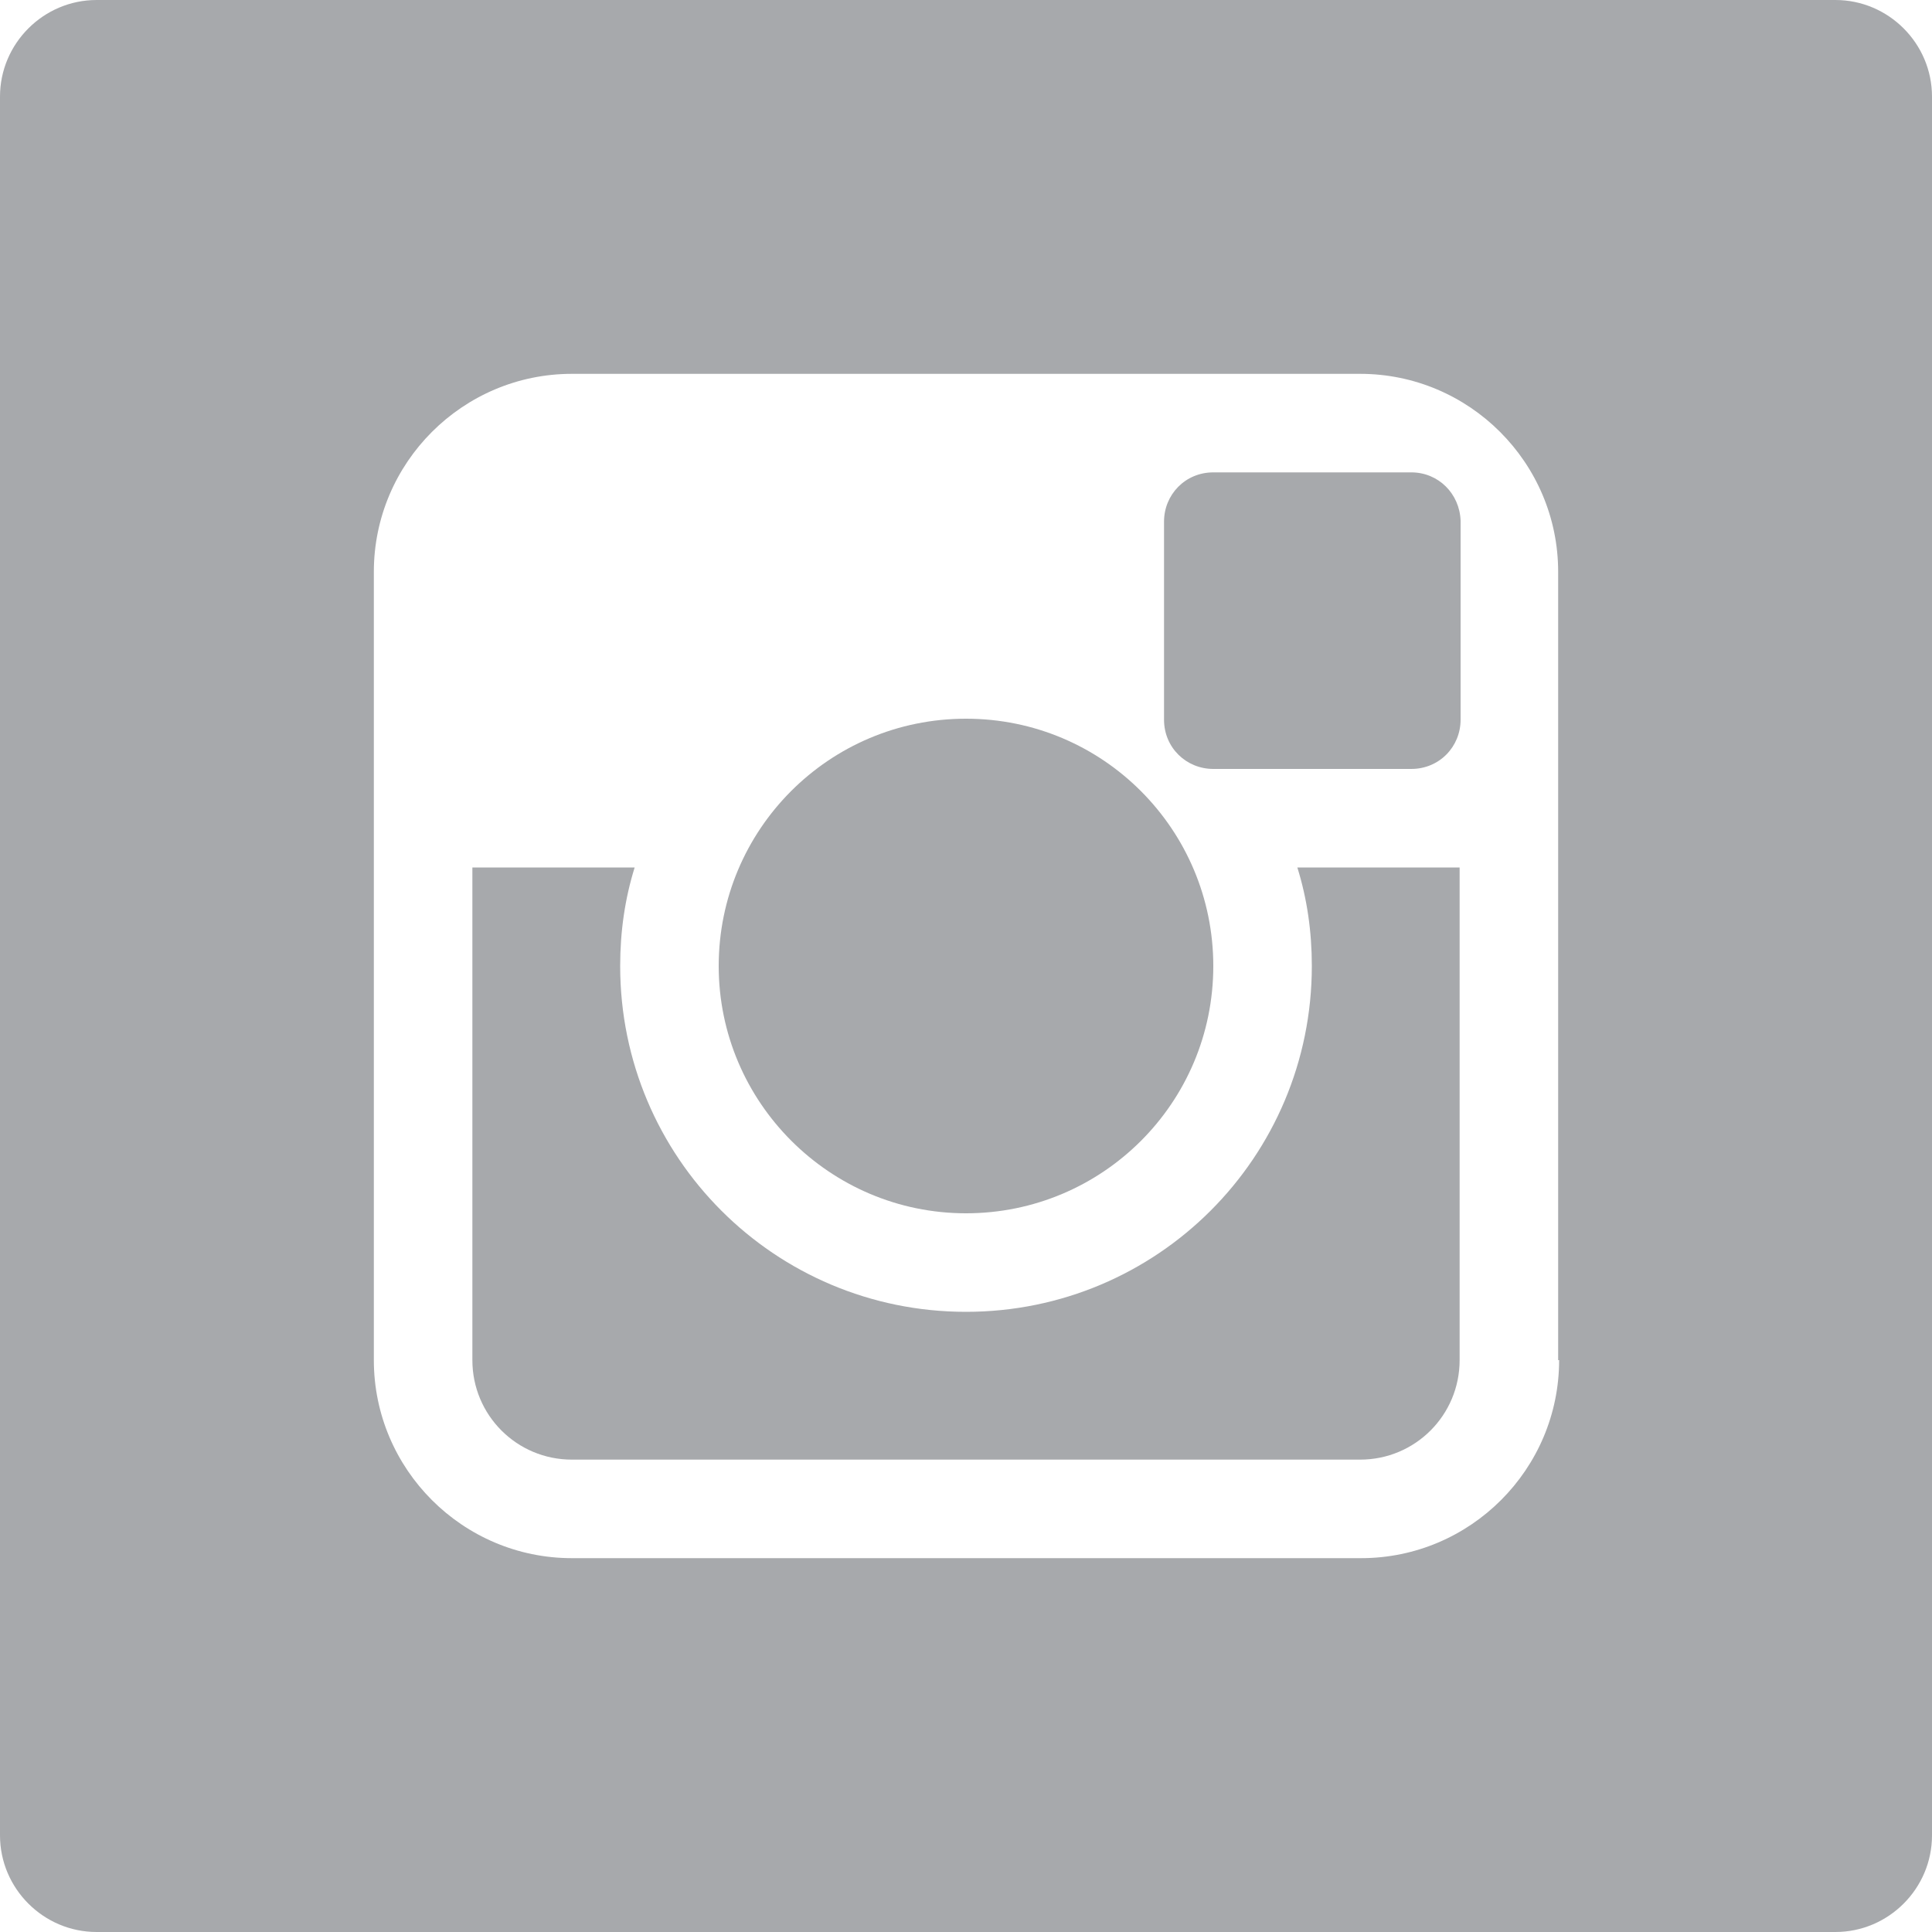
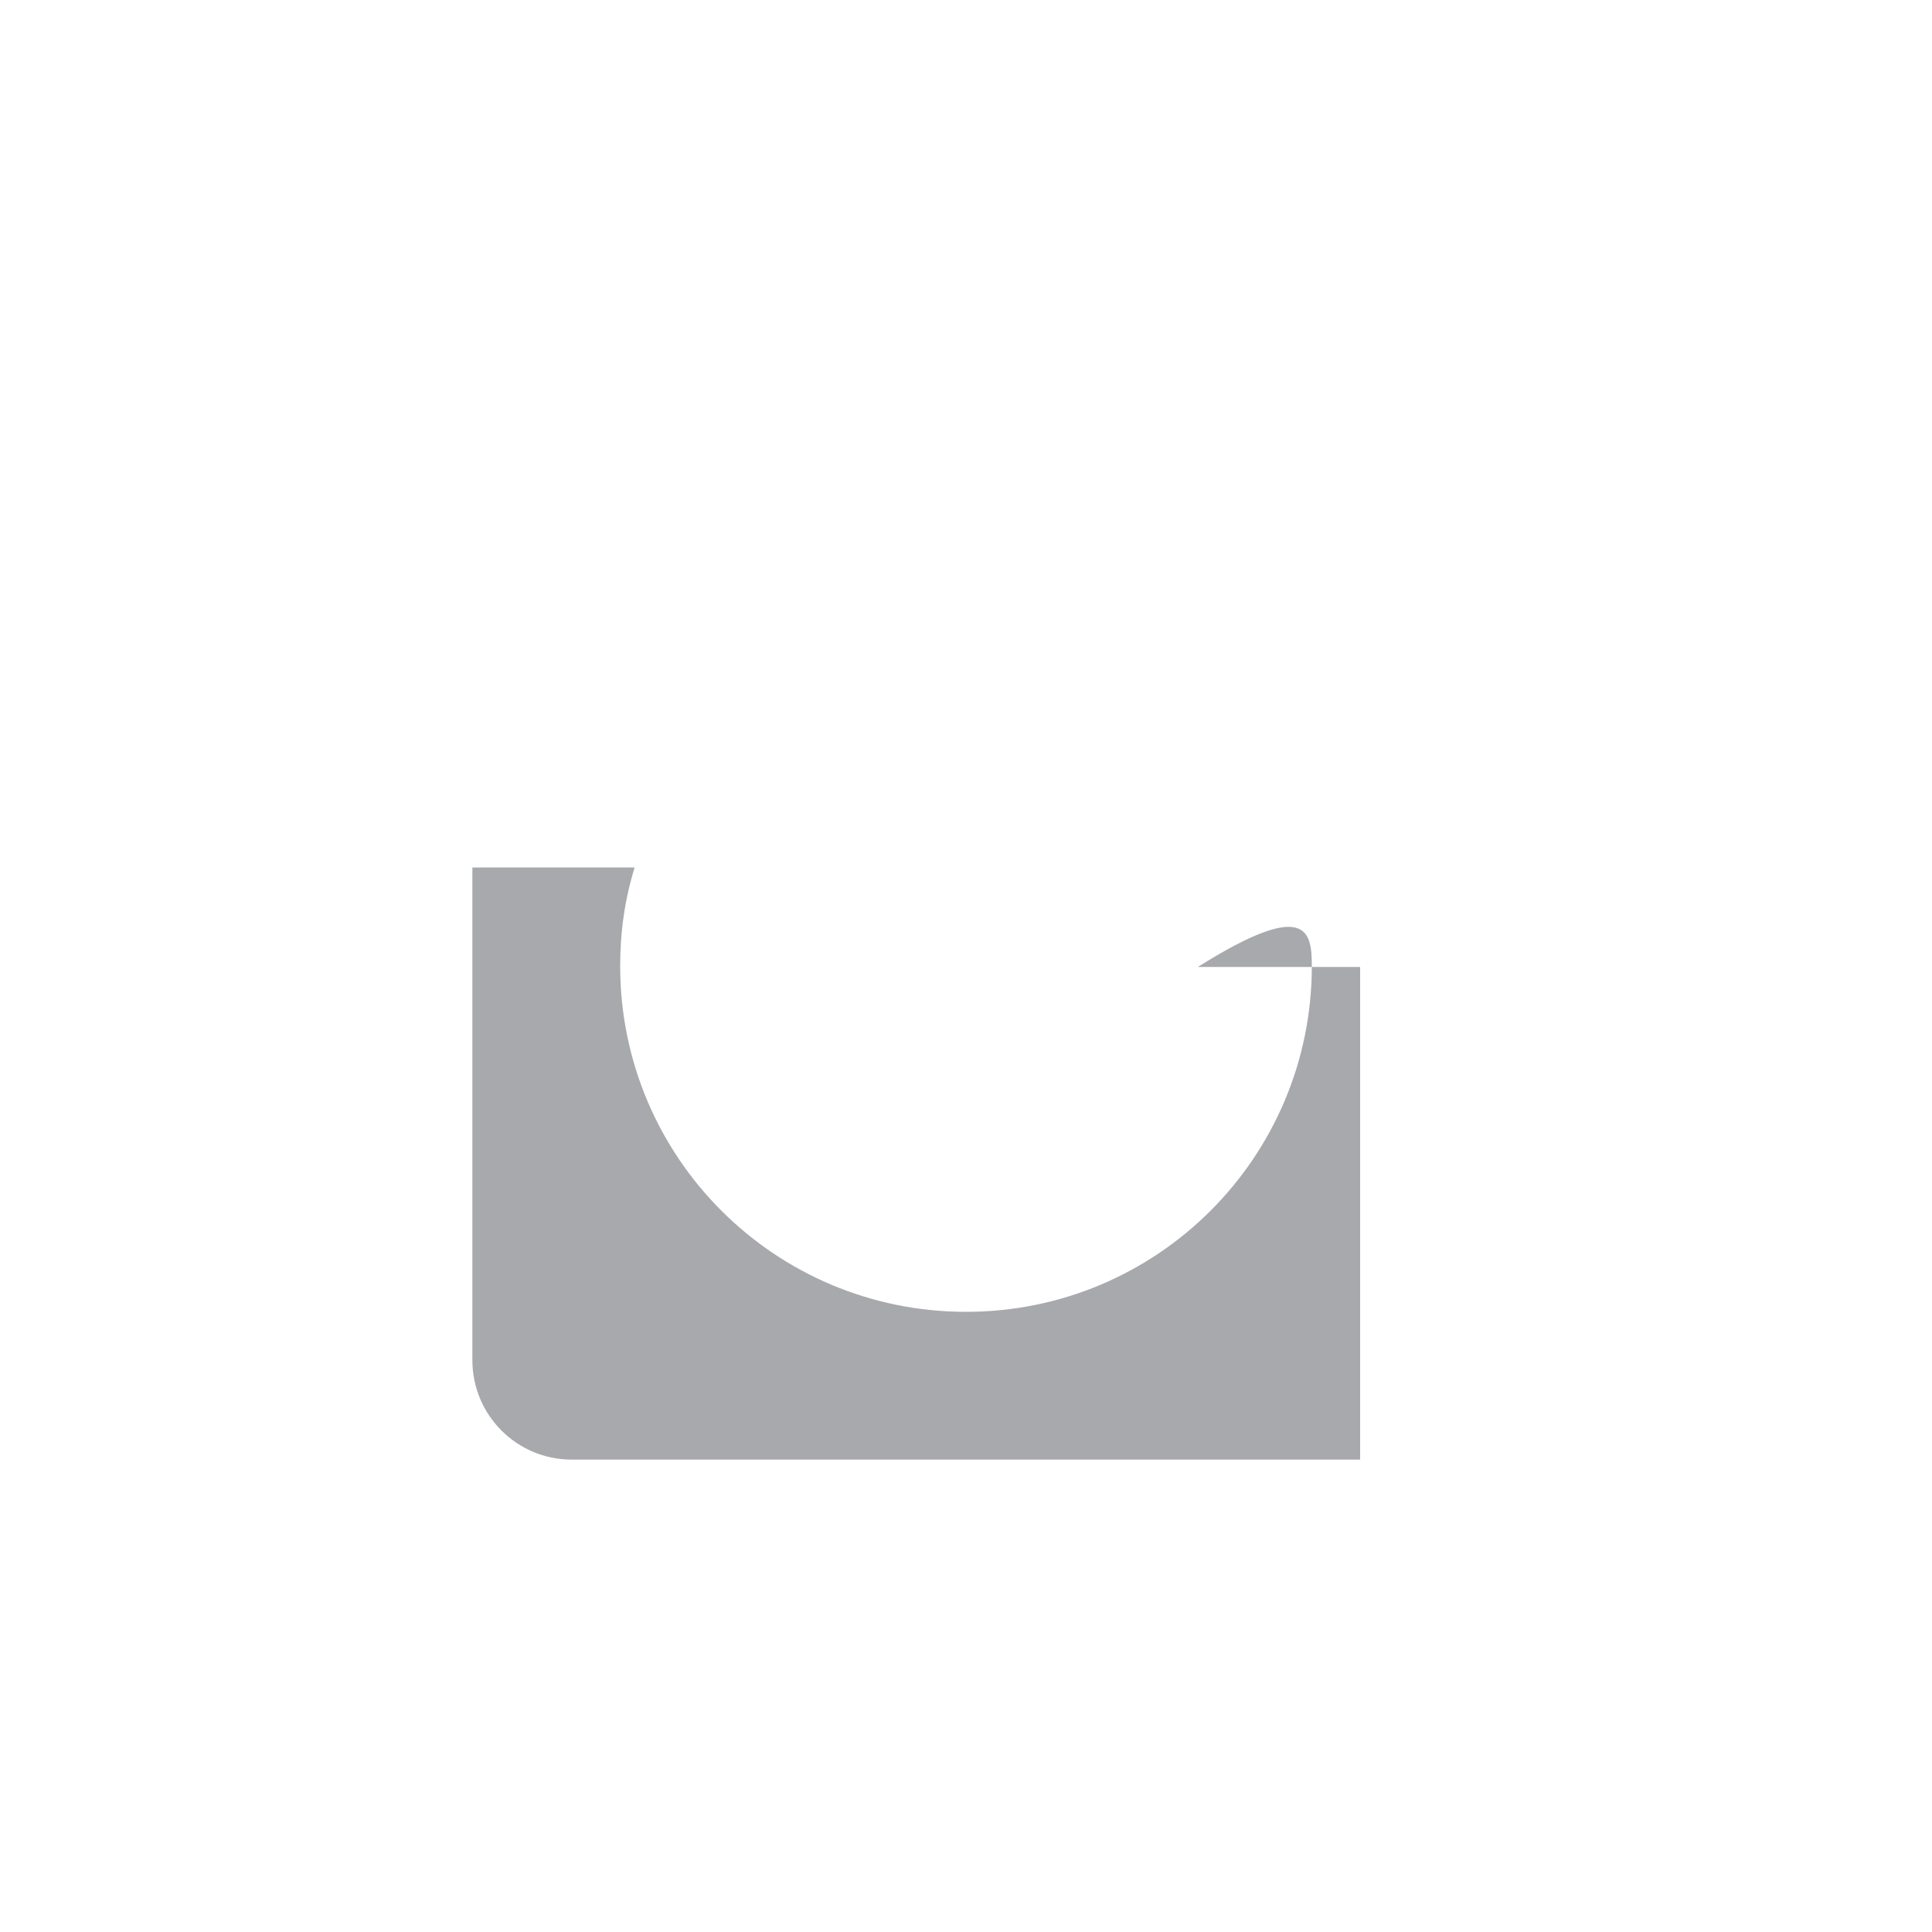
<svg xmlns="http://www.w3.org/2000/svg" version="1.1" id="Layer_1" x="0px" y="0px" viewBox="0 0 20 20" style="enable-background:new 0 0 20 20;" xml:space="preserve">
  <style type="text/css">
	.st0{fill:#A7A9AC;}
</style>
  <g>
-     <path class="st0" d="M10,12.56c1.41,0,2.56-1.14,2.56-2.56c0-1.41-1.14-2.56-2.56-2.56S7.44,8.59,7.44,10   C7.44,11.41,8.59,12.56,10,12.56z" />
-     <path class="st0" d="M14.61,4.89h-2.05c-0.29,0-0.51,0.23-0.51,0.51v2.05c0,0.29,0.23,0.51,0.51,0.51h2.05   c0.29,0,0.51-0.23,0.51-0.51V5.39C15.11,5.11,14.89,4.89,14.61,4.89z" />
-     <path class="st0" d="M13.58,10c0,1.98-1.6,3.58-3.58,3.58S6.42,11.98,6.42,10c0-0.36,0.05-0.7,0.15-1.02H4.89v5.1   c0,0.57,0.46,1.03,1.03,1.03h8.16c0.57,0,1.03-0.46,1.03-1.03v-5.1h-1.68C13.53,9.3,13.58,9.64,13.58,10z" />
-     <path class="st0" d="M19,0H1C0.45,0,0,0.45,0,1v18c0,0.55,0.45,1,1,1h18c0.55,0,1-0.45,1-1V1C20,0.45,19.55,0,19,0z M16.14,14.08   c0,1.13-0.92,2.05-2.05,2.05H5.92c-1.13,0-2.05-0.92-2.05-2.05V5.92c0-1.13,0.92-2.05,2.05-2.05h8.16c1.13,0,2.05,0.92,2.05,2.05   V14.08z" />
+     <path class="st0" d="M13.58,10c0,1.98-1.6,3.58-3.58,3.58S6.42,11.98,6.42,10c0-0.36,0.05-0.7,0.15-1.02H4.89v5.1   c0,0.57,0.46,1.03,1.03,1.03h8.16v-5.1h-1.68C13.53,9.3,13.58,9.64,13.58,10z" />
  </g>
</svg>